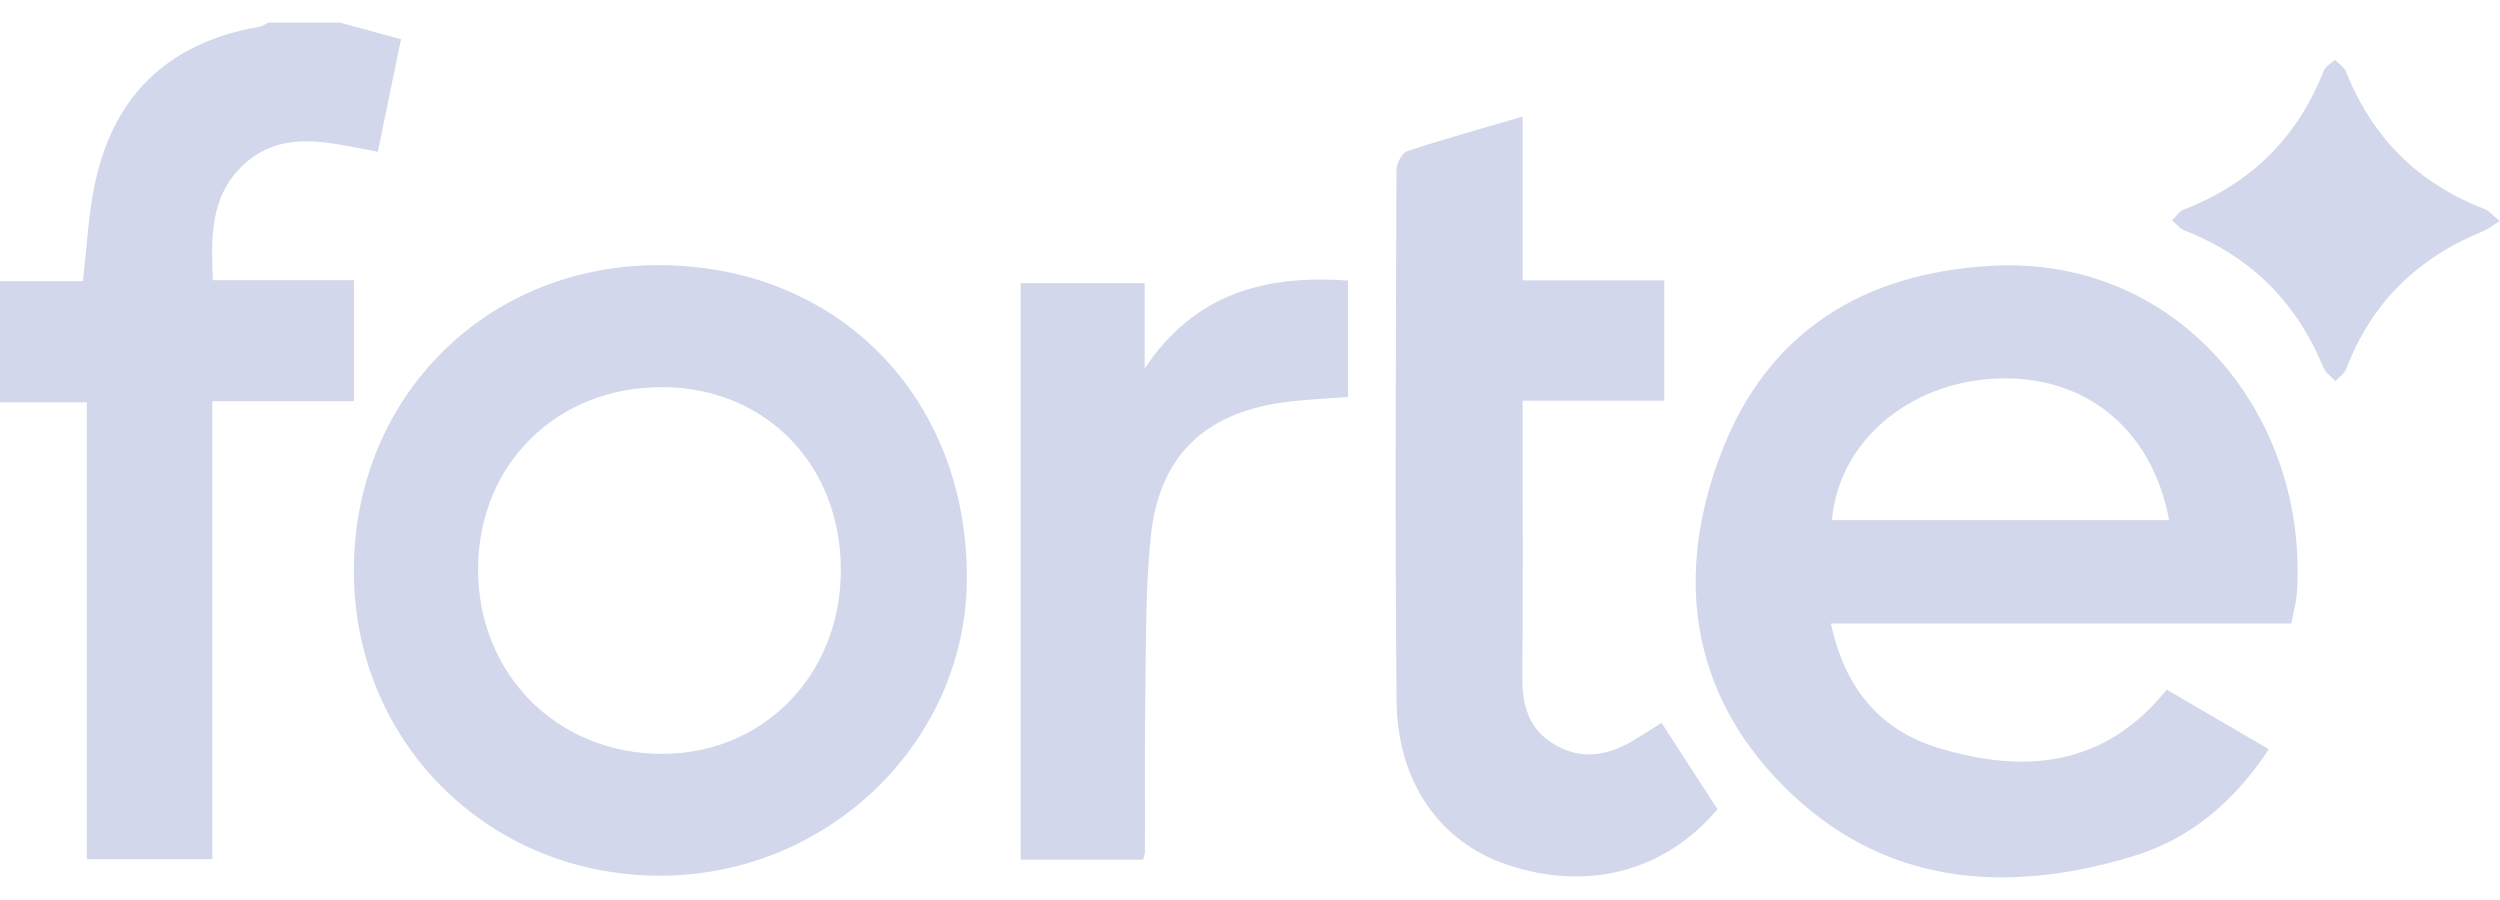
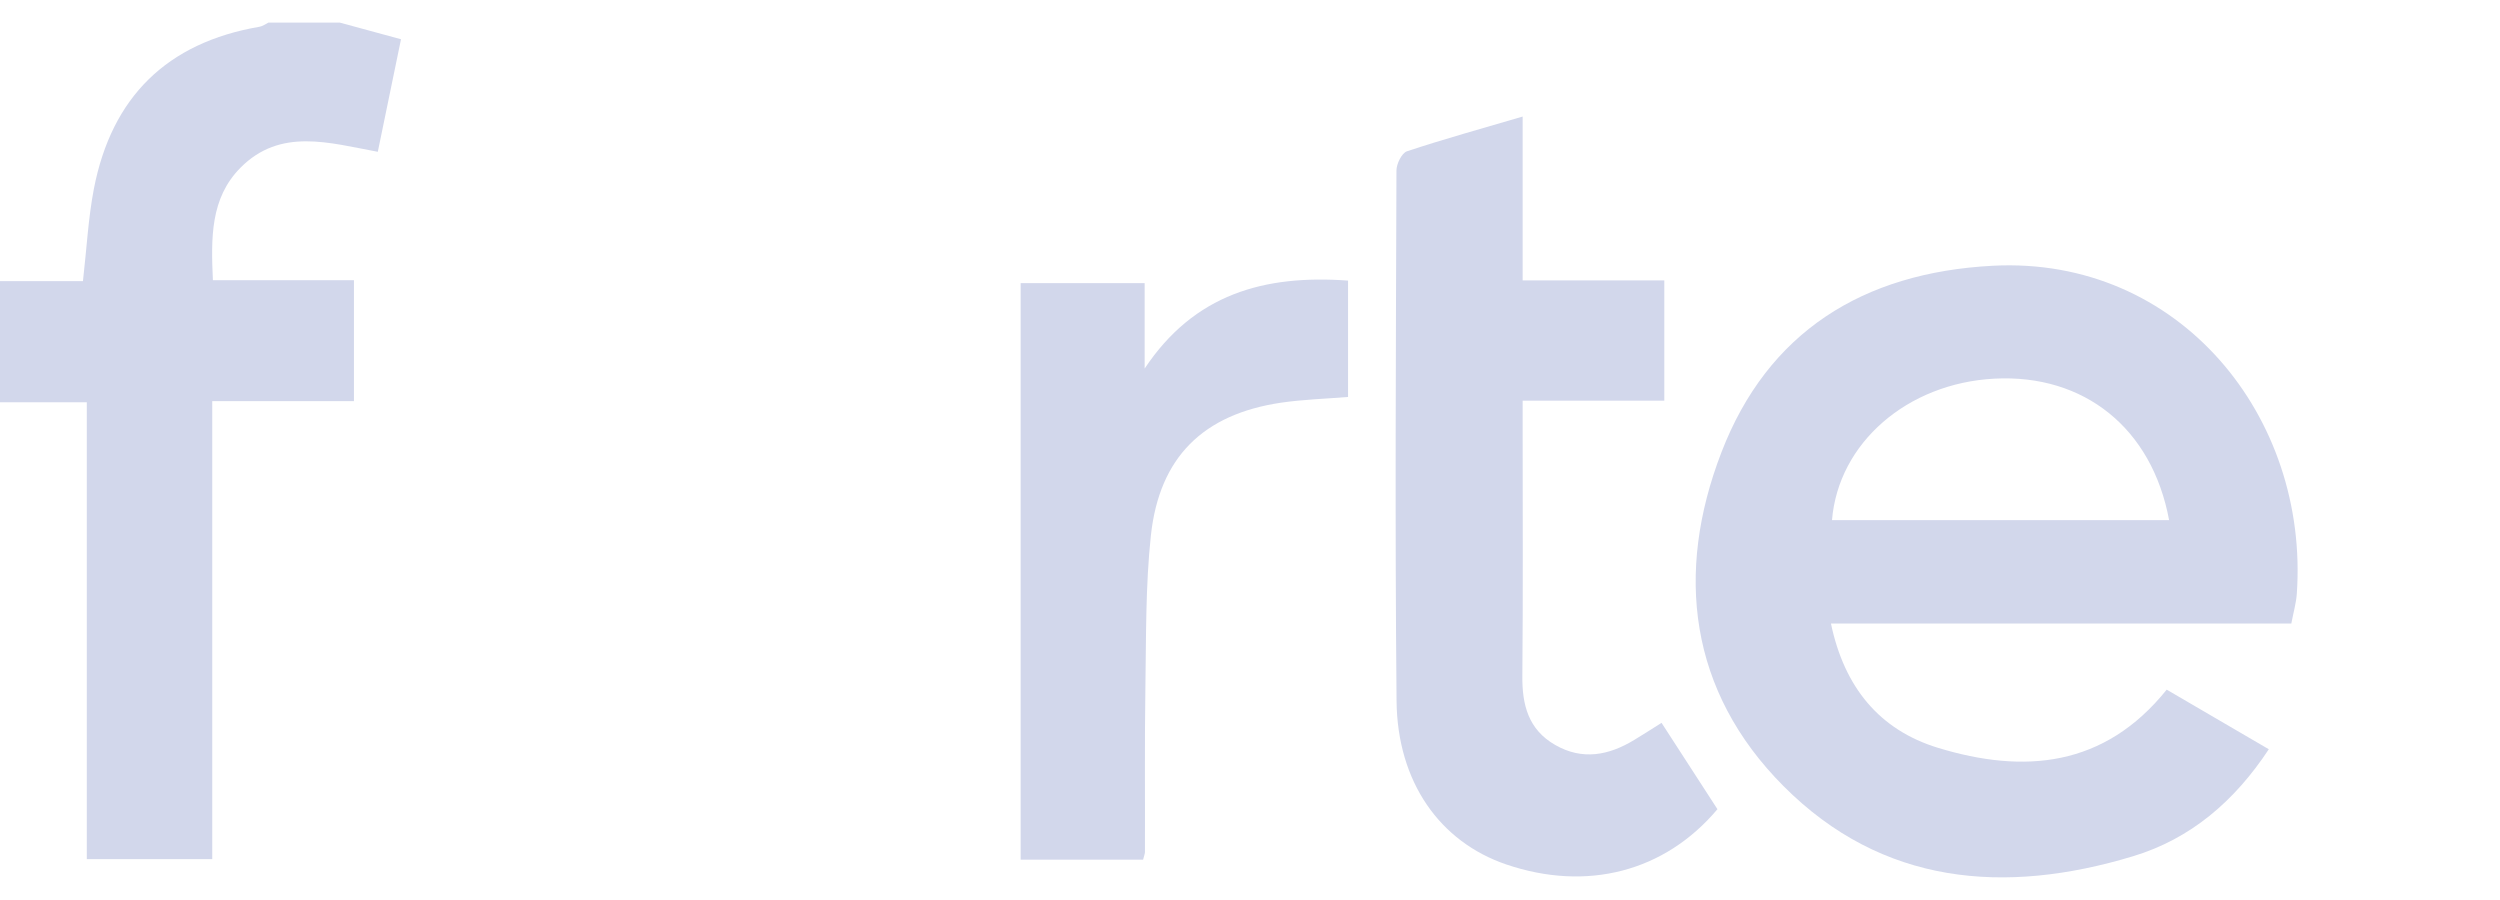
<svg xmlns="http://www.w3.org/2000/svg" width="50" height="18" viewBox="0 0 50 18" fill="none">
  <path d="M6.796 0.452C7.198 0.562 7.598 0.67 8.02 0.785C7.862 1.555 7.712 2.277 7.556 3.036C6.59 2.859 5.608 2.547 4.807 3.357C4.206 3.966 4.22 4.759 4.258 5.604H7.079V8.022H4.245C4.245 9.604 4.245 11.125 4.245 12.646C4.245 14.149 4.245 15.651 4.245 17.183H1.736V8.045H0V5.623H1.659C1.734 4.967 1.765 4.36 1.879 3.769C2.235 1.944 3.336 0.853 5.19 0.535C5.252 0.525 5.309 0.481 5.369 0.452C5.845 0.452 6.32 0.452 6.797 0.452H6.796Z" fill="#D2D7EB" />
  <path d="M45.826 12.47H36.619C36.886 13.749 37.593 14.6 38.758 14.956C40.477 15.481 42.086 15.347 43.334 13.793C44.007 14.186 44.673 14.575 45.376 14.985C44.691 16.024 43.813 16.777 42.66 17.125C40.09 17.903 37.641 17.701 35.67 15.722C33.781 13.826 33.498 11.46 34.428 9.048C35.354 6.643 37.254 5.452 39.855 5.315C43.595 5.121 46.184 8.343 45.936 11.878C45.923 12.059 45.871 12.238 45.826 12.472V12.47ZM43.382 10.403C43.041 8.563 41.682 7.479 39.889 7.573C38.145 7.665 36.767 8.859 36.64 10.403H43.382Z" fill="#D2D7EB" />
-   <path d="M7.077 11.367C7.104 7.9 9.762 5.278 13.223 5.303C16.796 5.33 19.368 7.983 19.337 11.606C19.308 14.871 16.525 17.535 13.16 17.514C9.722 17.493 7.05 14.794 7.077 11.367ZM16.817 11.412C16.823 9.3 15.318 7.75 13.25 7.743C11.146 7.733 9.575 9.275 9.562 11.362C9.548 13.468 11.131 15.071 13.229 15.077C15.266 15.083 16.812 13.502 16.817 11.412Z" fill="#D2D7EB" />
  <path d="M30.453 2.331V5.608H33.286V8.014H30.453C30.453 8.237 30.453 8.416 30.453 8.593C30.453 10.233 30.462 11.876 30.447 13.516C30.441 14.097 30.566 14.59 31.102 14.898C31.648 15.212 32.176 15.108 32.686 14.798C32.857 14.694 33.027 14.586 33.231 14.457C33.612 15.046 33.985 15.622 34.349 16.184C33.292 17.439 31.735 17.836 30.125 17.289C28.799 16.837 27.946 15.643 27.931 14.016C27.898 10.482 27.918 6.946 27.929 3.411C27.929 3.278 28.035 3.061 28.139 3.026C28.874 2.782 29.621 2.576 30.453 2.331Z" fill="#D2D7EB" />
  <path d="M22.862 17.193H20.413V5.662H22.893V7.371C23.884 5.881 25.286 5.49 26.961 5.612V7.939C26.514 7.976 26.064 7.989 25.619 8.054C24.065 8.285 23.188 9.142 23.018 10.707C22.91 11.712 22.924 12.73 22.908 13.743C22.891 14.842 22.903 15.941 22.899 17.043C22.899 17.075 22.883 17.106 22.862 17.193Z" fill="#D2D7EB" />
-   <path d="M50 4.418C49.85 4.512 49.767 4.582 49.671 4.62C48.36 5.151 47.428 6.05 46.924 7.379C46.887 7.473 46.781 7.542 46.708 7.623C46.625 7.533 46.51 7.456 46.466 7.348C45.93 6.041 45.01 5.126 43.691 4.61C43.597 4.574 43.524 4.476 43.441 4.408C43.518 4.335 43.58 4.227 43.672 4.193C45.014 3.673 45.948 2.755 46.473 1.419C46.508 1.328 46.623 1.268 46.7 1.195C46.776 1.276 46.885 1.344 46.922 1.438C47.445 2.753 48.362 3.669 49.686 4.179C49.782 4.216 49.856 4.308 49.998 4.42L50 4.418Z" fill="#D2D7EB" />
</svg>